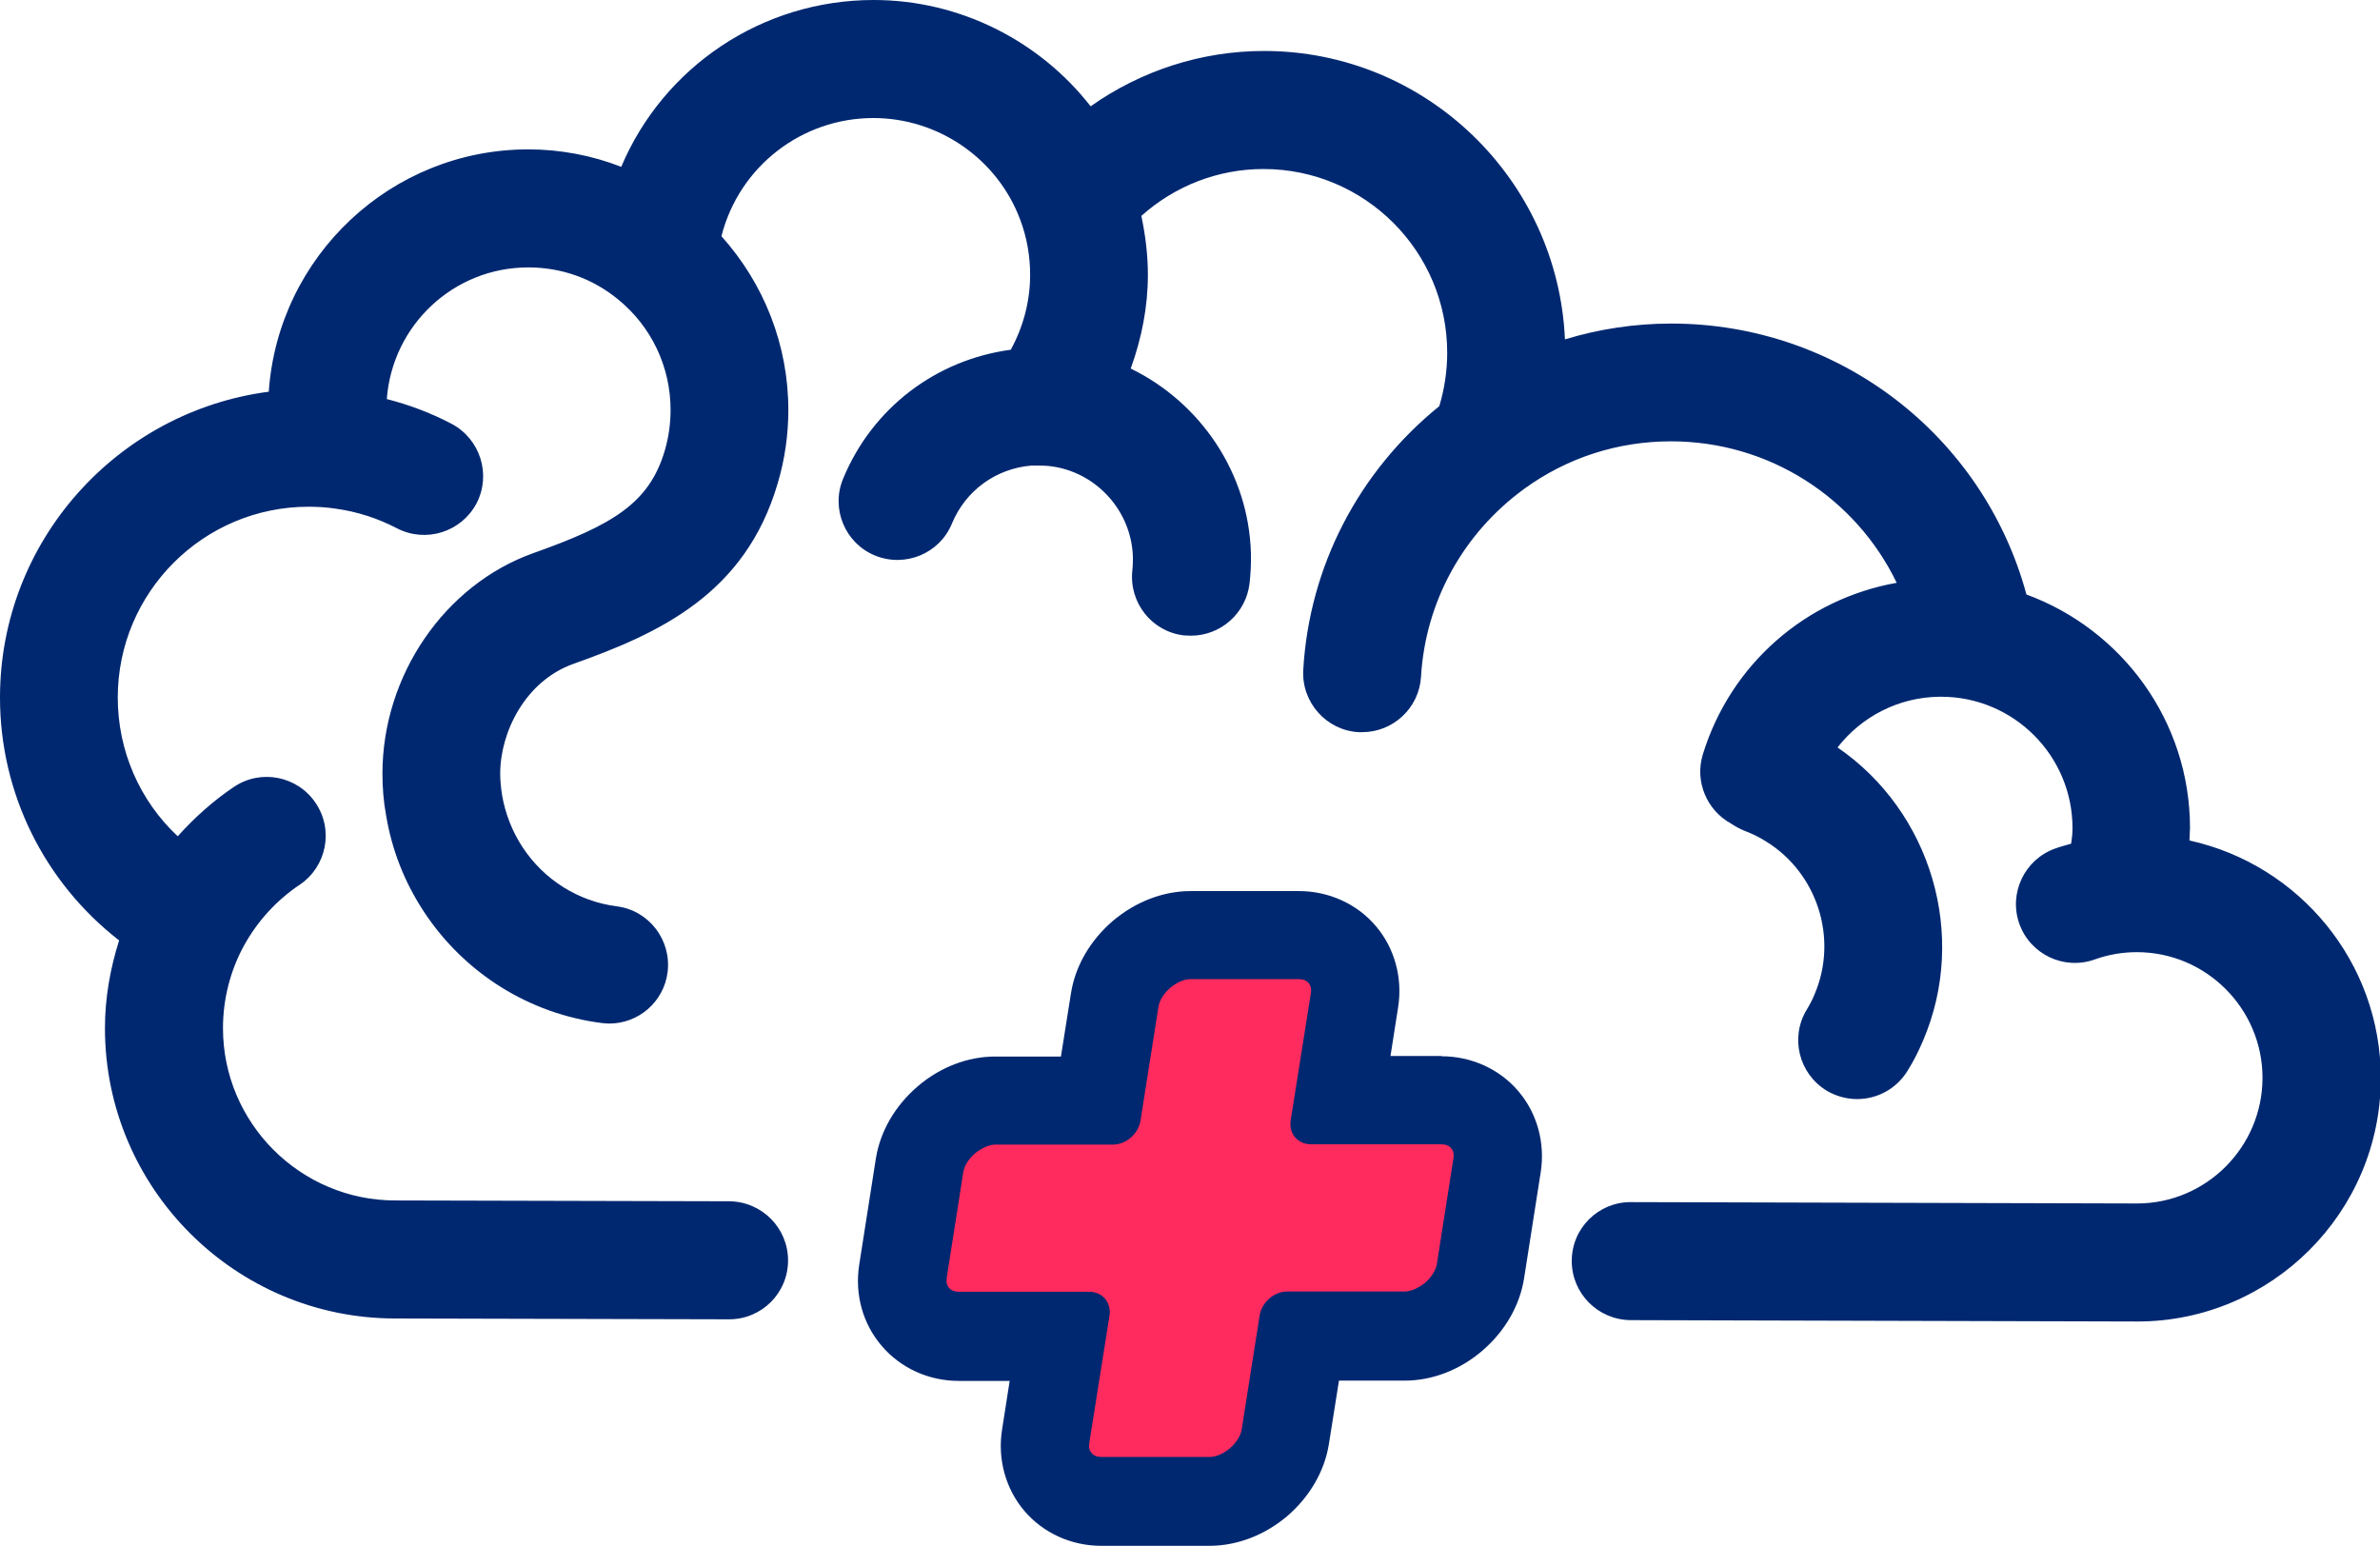
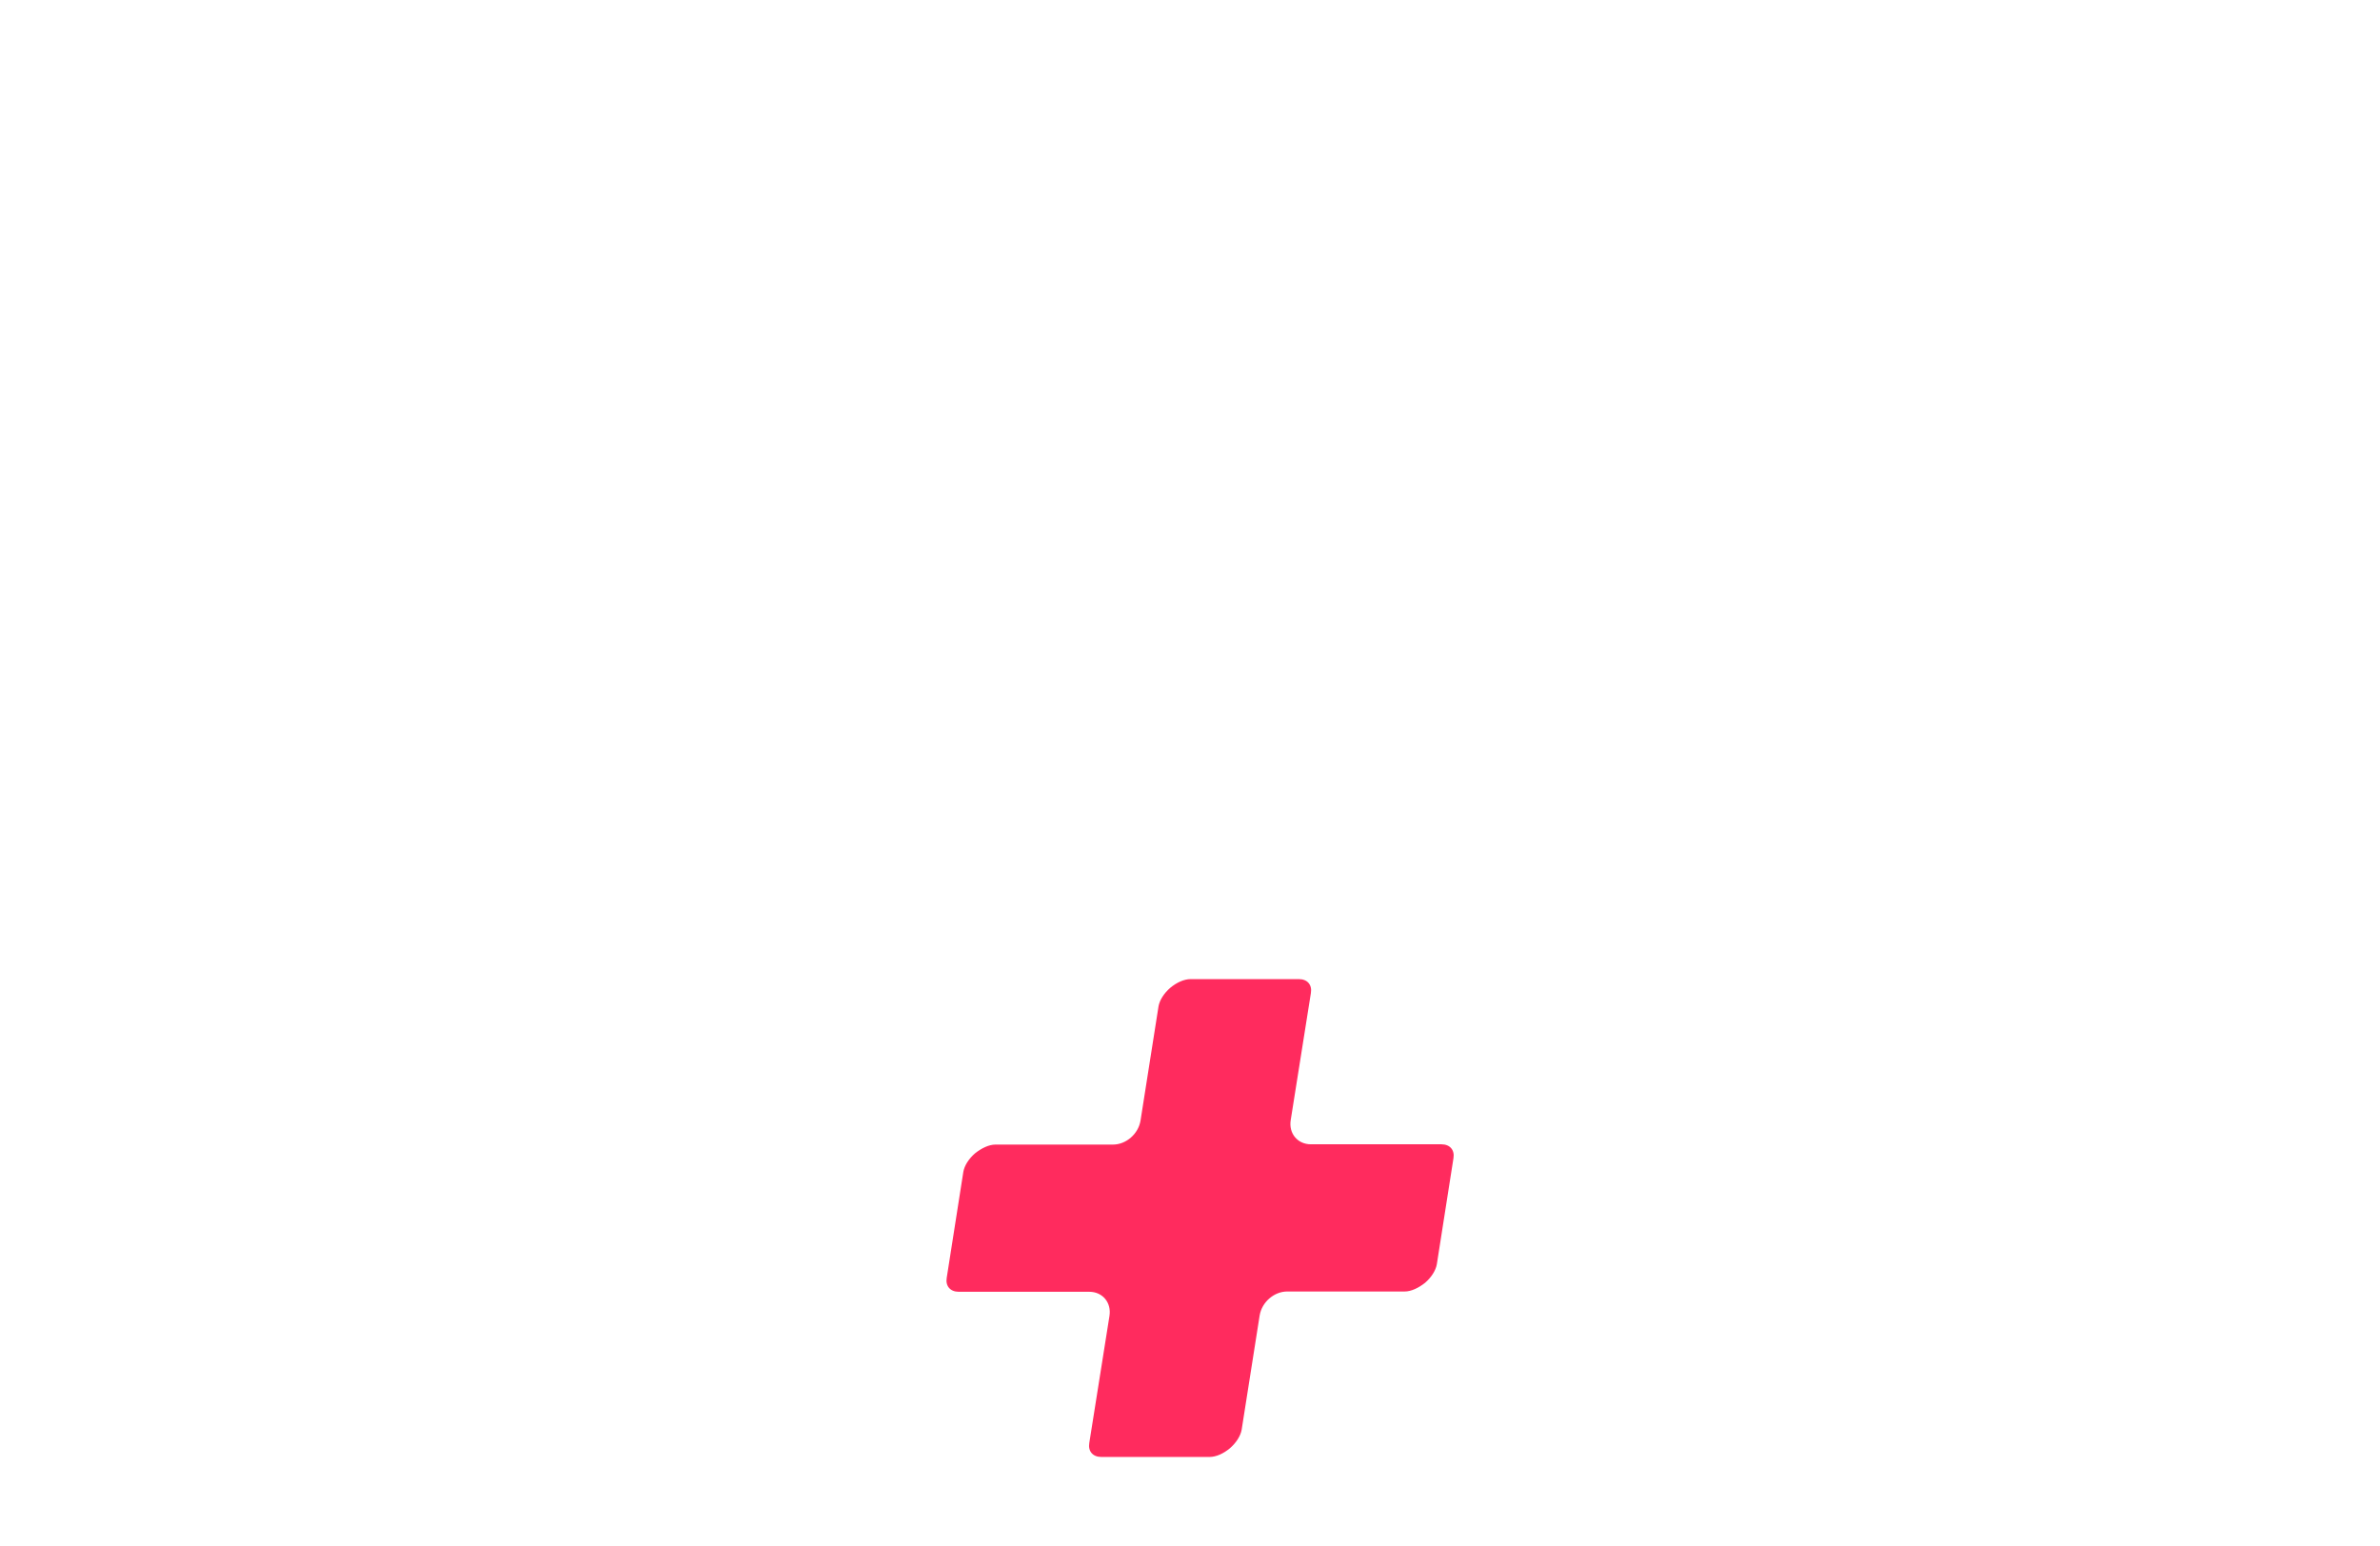
<svg xmlns="http://www.w3.org/2000/svg" id="Layer_2" data-name="Layer 2" viewBox="0 0 87.31 56.7">
  <defs>
    <style>
      .cls-1 {
        fill: #002870;
      }

      .cls-2 {
        fill: #ff2b5e;
      }
    </style>
  </defs>
  <g id="Layer_1-2" data-name="Layer 1">
    <g>
      <g>
-         <path class="cls-1" d="m80.32,30.83c0-.15.02-.3.02-.45,0-3.94-2.51-7.29-6-8.57-1.58-5.83-6.88-9.94-13.03-9.94-1.34,0-2.65.2-3.9.58-.26-5.87-5.1-10.58-11.04-10.58-2.31,0-4.52.73-6.36,2.03-1.88-2.41-4.81-3.9-7.96-3.9-4.09,0-7.71,2.45-9.26,6.12-1.08-.42-2.24-.64-3.41-.64-5.04,0-9.18,3.93-9.52,8.89C4.3,15.1,0,19.85,0,25.59c0,3.53,1.64,6.79,4.37,8.91-.33,1.04-.52,2.12-.52,3.22,0,5.87,4.78,10.65,10.65,10.65,0,0,0,0,.01,0l12.24.03h0c1.19,0,2.16-.96,2.16-2.16,0-1.19-.96-2.16-2.16-2.17l-12.25-.03h0s0,0,0,0c-3.48,0-6.32-2.84-6.32-6.32,0-1.05.26-2.09.76-3.01.49-.9,1.2-1.68,2.05-2.25.99-.66,1.26-2.01.59-3-.66-.99-2.01-1.26-3-.59-.76.51-1.45,1.13-2.06,1.81-1.39-1.3-2.2-3.13-2.2-5.09,0-3.86,3.14-7,7-7,.33,0,.66.02.99.07.79.11,1.54.35,2.25.72,1.06.55,2.36.14,2.92-.91.55-1.06.14-2.36-.91-2.92-.76-.4-1.56-.7-2.38-.91.2-2.7,2.44-4.83,5.19-4.83,1.21,0,2.35.4,3.29,1.17,1.23,1,1.93,2.48,1.93,4.06,0,.5-.07,1-.21,1.48-.57,1.96-1.95,2.75-4.82,3.77-3.26,1.16-5.54,4.49-5.54,8.09,0,.51.04,1.02.13,1.51.21,1.28.68,2.48,1.4,3.57,1.48,2.24,3.85,3.73,6.51,4.07.09.01.19.02.28.02,1.07,0,2-.79,2.14-1.88.15-1.18-.68-2.27-1.86-2.42-1.41-.18-2.67-.97-3.46-2.17-.38-.58-.63-1.22-.75-1.9-.04-.26-.07-.53-.07-.8,0-1.52.92-3.39,2.67-4.02,3.15-1.12,6.32-2.56,7.51-6.63.26-.87.39-1.78.39-2.69,0-2.38-.89-4.63-2.45-6.37,0,0,0-.01,0-.02.65-2.54,2.94-4.32,5.57-4.32,2.39,0,4.56,1.5,5.39,3.74.24.64.36,1.32.36,2.01,0,.97-.25,1.91-.71,2.75-2.75.37-5.08,2.14-6.15,4.73-.46,1.1.07,2.37,1.17,2.82,1.1.45,2.37-.07,2.82-1.17.5-1.21,1.61-2.02,2.91-2.13.06,0,.12,0,.18,0,.17,0,.34,0,.51.02,1.68.2,2.99,1.63,3.04,3.33,0,.16,0,.33-.02.49-.13,1.19.72,2.26,1.9,2.39.08,0,.17.01.25.01,1.08,0,2.02-.81,2.15-1.92.04-.36.06-.73.05-1.1-.08-2.95-1.86-5.54-4.41-6.78.4-1.1.63-2.26.63-3.44,0-.73-.09-1.45-.24-2.16,1.23-1.1,2.81-1.72,4.48-1.72,3.72,0,6.74,3.02,6.74,6.74,0,.67-.1,1.33-.29,1.96-2.95,2.39-4.77,5.87-4.99,9.67-.07,1.19.84,2.22,2.03,2.29.04,0,.09,0,.13,0,1.14,0,2.09-.89,2.16-2.03.16-2.76,1.55-5.27,3.79-6.9,1.57-1.14,3.43-1.74,5.38-1.74,3.61,0,6.78,2.08,8.28,5.19-3.33.59-6.09,2.98-7.11,6.29-.31,1,.15,2.06,1.03,2.54.15.1.31.19.48.26.07.03.15.06.22.09.21.09.4.19.59.31,1.88,1.16,2.65,3.56,1.78,5.6-.08.2-.18.39-.29.57-.62,1.02-.29,2.35.73,2.97.35.21.74.31,1.12.31.73,0,1.44-.37,1.85-1.04.22-.35.41-.73.57-1.11,1.65-3.86.29-8.4-3.14-10.75.88-1.13,2.23-1.84,3.73-1.86h.07c2.66,0,4.82,2.16,4.82,4.82,0,.19-.02.38-.05.57-.2.06-.4.11-.59.18-1.12.4-1.71,1.64-1.31,2.76s1.63,1.71,2.76,1.31c.5-.18,1.02-.27,1.55-.27,2.54,0,4.61,2.07,4.61,4.61s-2.07,4.61-4.6,4.61l-18.58-.05h0c-1.19,0-2.16.96-2.16,2.16,0,1.19.96,2.16,2.16,2.17l18.59.05c4.92,0,8.93-4.01,8.93-8.93,0-4.26-3-7.82-6.99-8.71Z" />
-         <path class="cls-1" d="m52.88,38.74s-.84,0-1.87,0l.28-1.79c.17-1.08-.13-2.17-.82-2.98-.69-.81-1.72-1.28-2.82-1.28h-3.97c-1.01,0-2.02.39-2.85,1.09-.83.71-1.38,1.65-1.54,2.65l-.37,2.33h-2.41c-1.01,0-2.02.39-2.84,1.09-.83.71-1.38,1.65-1.54,2.66l-.61,3.89c-.17,1.08.13,2.17.83,2.98.69.81,1.72,1.28,2.82,1.28,0,0,.84,0,1.87,0l-.28,1.79c-.17,1.08.13,2.17.82,2.98.69.81,1.72,1.28,2.82,1.28h3.97c1.01,0,2.02-.39,2.84-1.08.83-.71,1.38-1.65,1.54-2.65l.37-2.33h2.41c1.01,0,2.02-.39,2.84-1.09.83-.71,1.38-1.65,1.54-2.66l.61-3.89c.17-1.08-.13-2.17-.82-2.98-.69-.81-1.72-1.28-2.82-1.28Z" />
-       </g>
+         </g>
      <path class="cls-2" d="m44.37,53.45c.24,0,.51-.12.75-.32.23-.2.39-.45.43-.68l.66-4.19c.08-.49.53-.88,1.01-.88h4.31c.24,0,.51-.13.75-.32.23-.2.39-.45.43-.68l.61-3.89c.05-.3-.13-.51-.44-.51,0,0-3.2,0-4.79,0-.49,0-.82-.4-.74-.89l.74-4.66c.05-.3-.13-.51-.44-.51h-3.97c-.24,0-.51.12-.75.32-.23.2-.39.45-.43.68l-.66,4.19c-.08.49-.53.88-1.01.88h-4.31c-.24,0-.51.13-.75.32-.23.2-.39.45-.43.68l-.61,3.89c-.05.3.13.51.44.51,0,0,3.2,0,4.79,0,.49,0,.82.4.74.89l-.74,4.66c-.05.3.13.51.44.51h3.97Z" />
    </g>
  </g>
</svg>